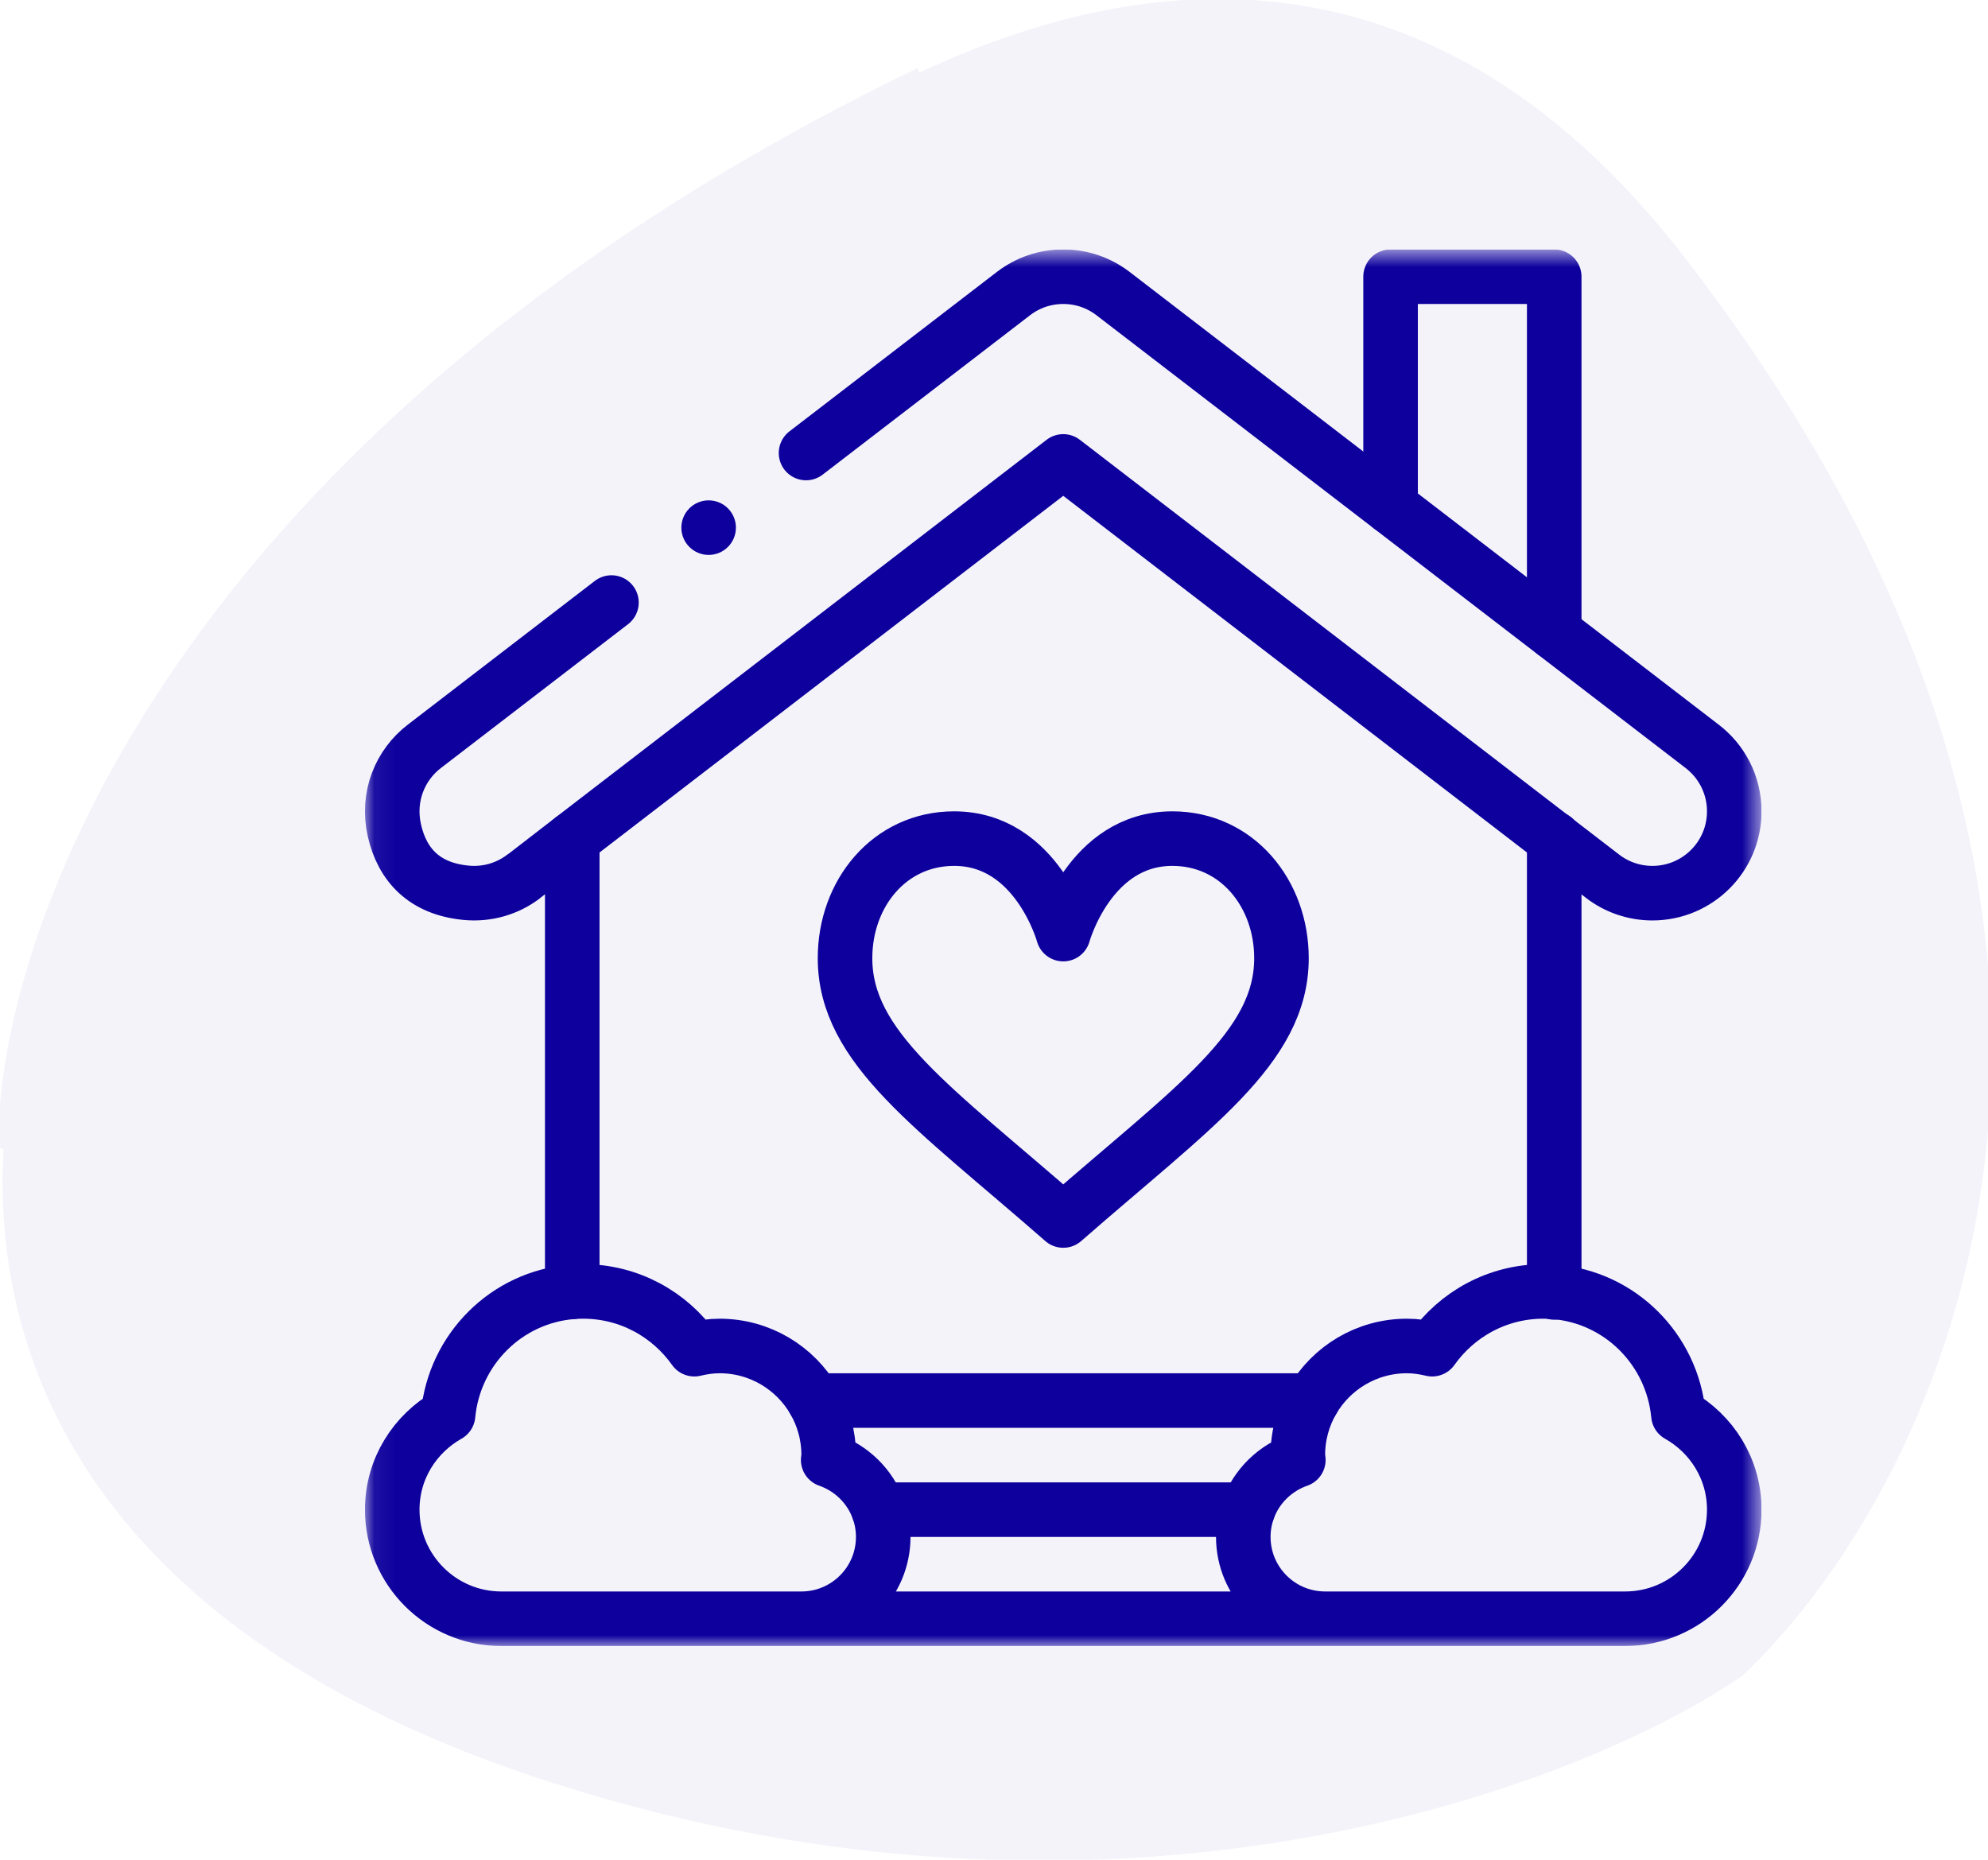
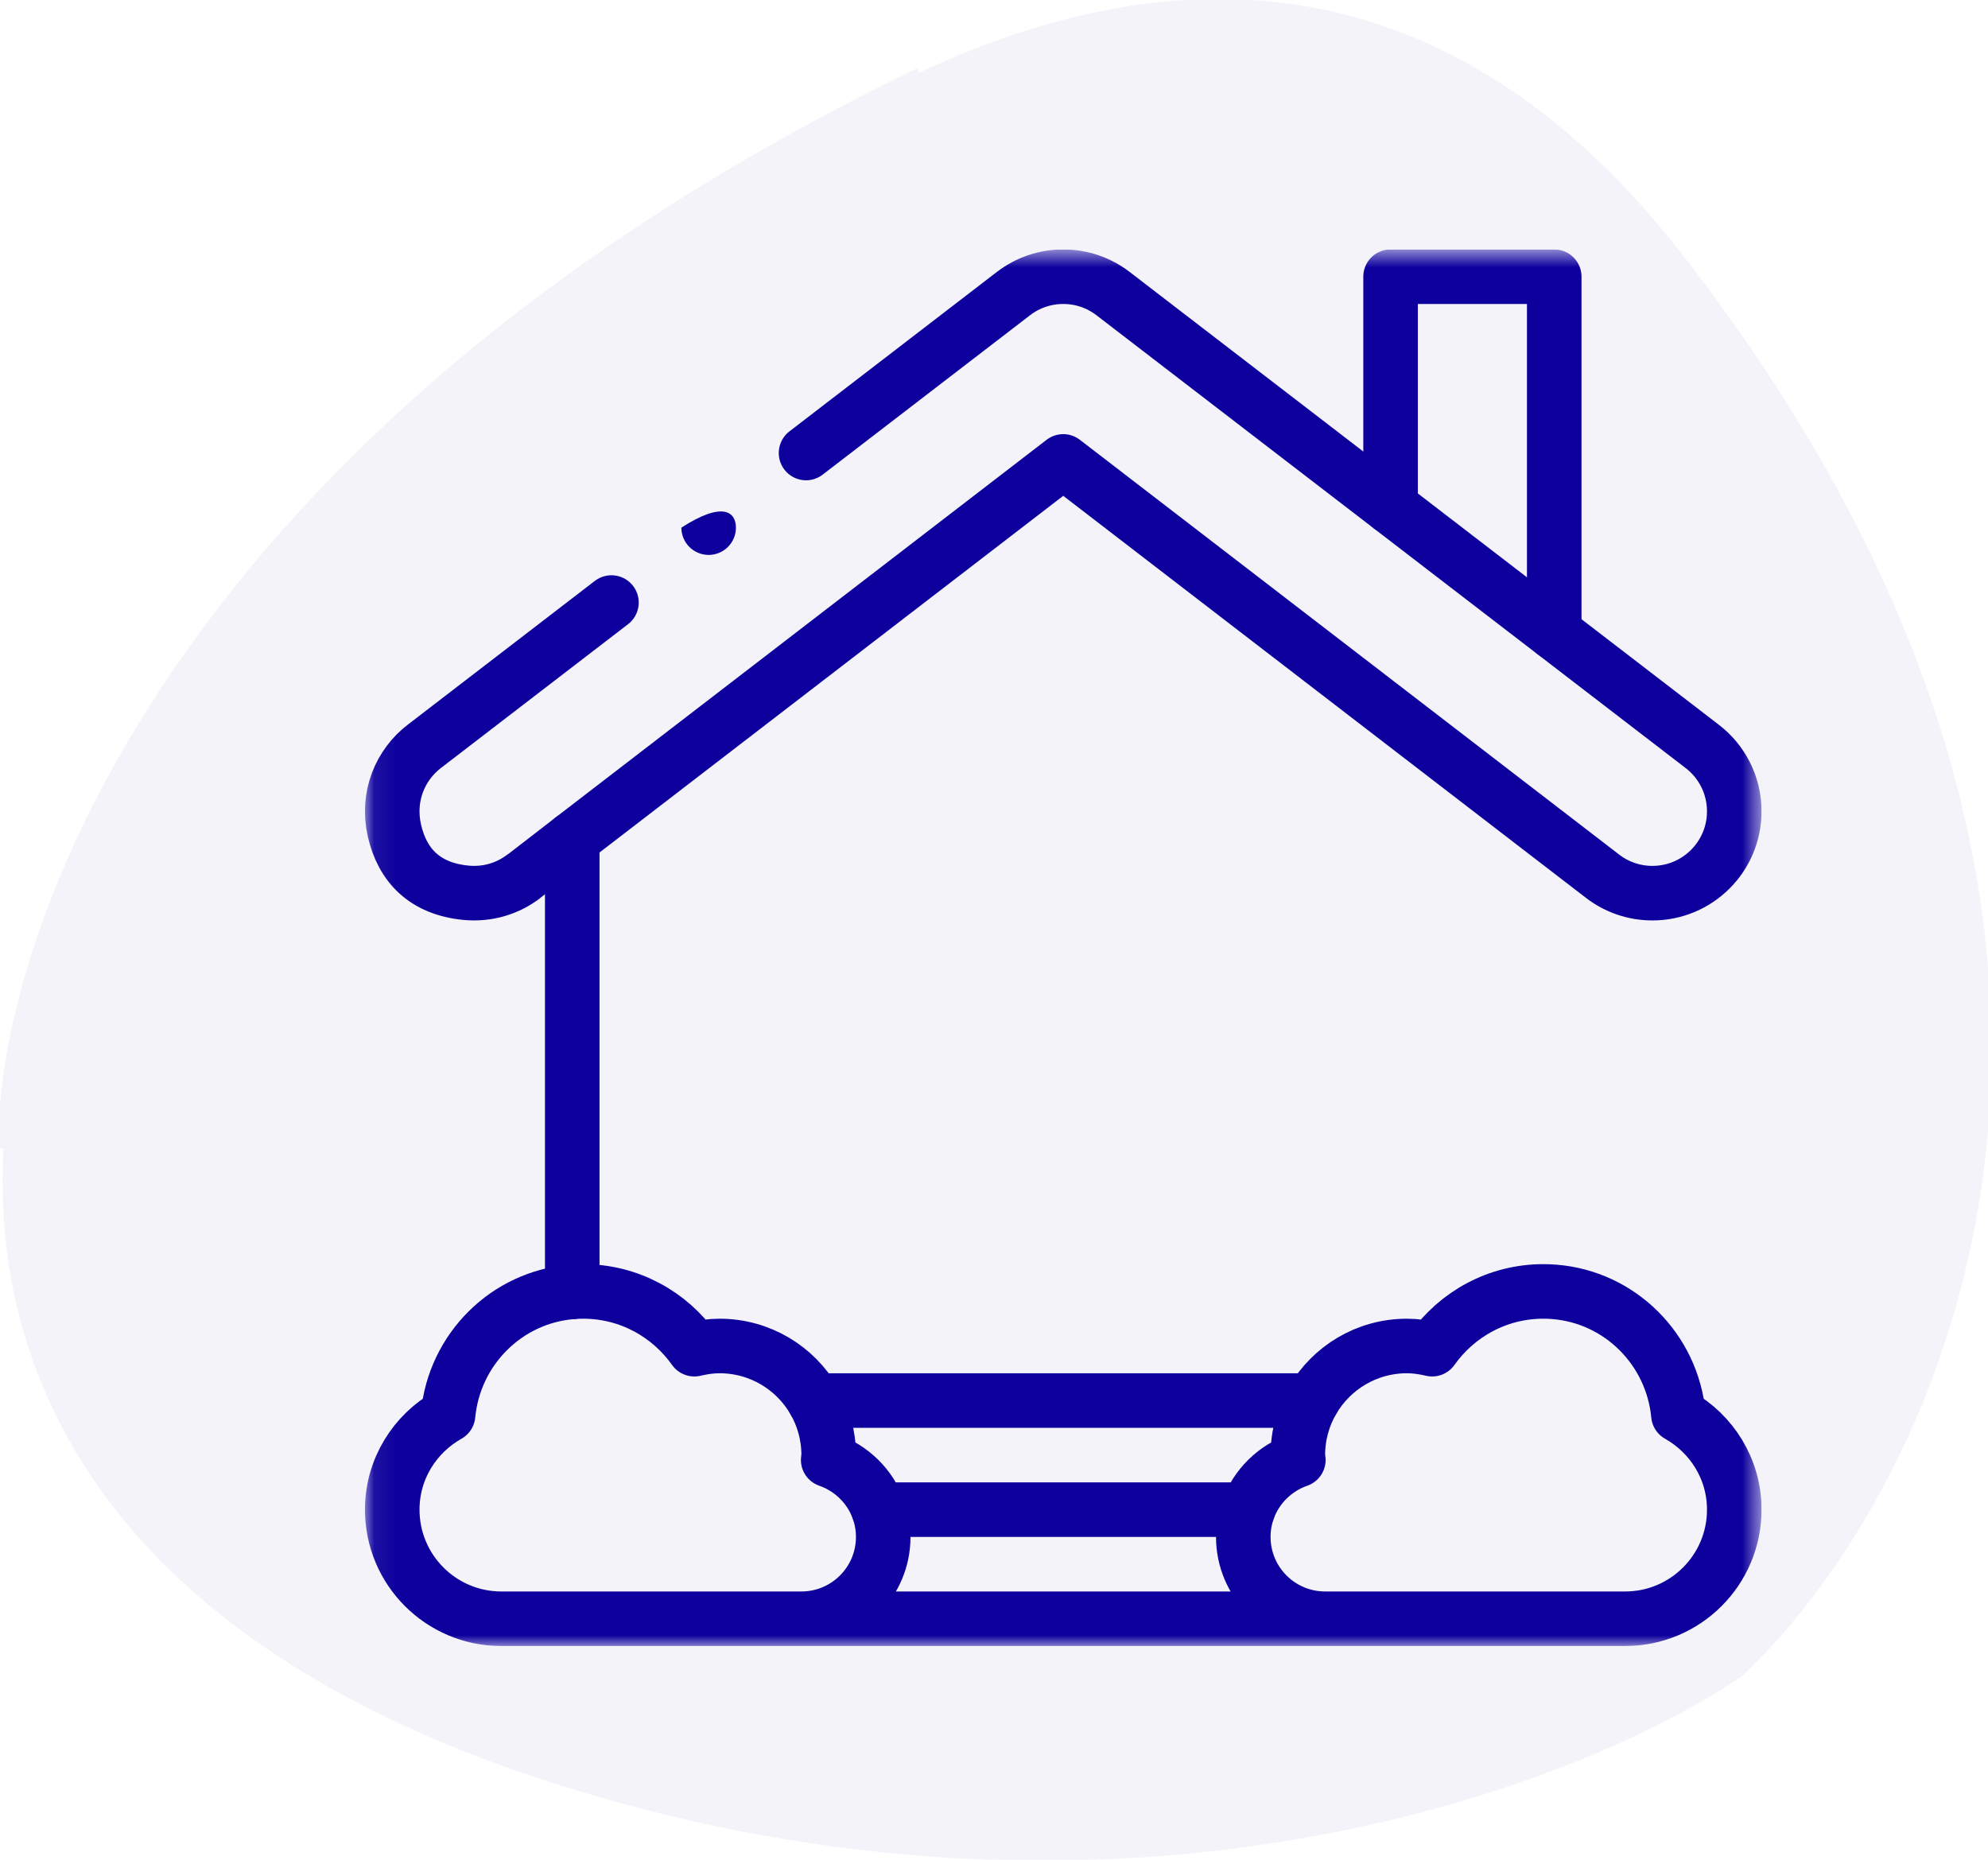
<svg xmlns="http://www.w3.org/2000/svg" width="93" height="87" viewBox="0 0 93 87" fill="none">
  <g clip-path="url(#clip0_42_1372)">
    <g opacity="0.05">
      <path d="M78.804 12.036C54.176 -19.823 18.445 18.783 3.659 42.069C-0.532 48.267 -7.214 72.806 25.842 83.399C52.287 91.874 73.981 83.585 81.523 78.382C90.879 69.541 103.433 43.895 78.804 12.036Z" fill="#0D009D" />
      <path d="M42.941 3.18C8.086 20.004 -0.256 43.863 -0.069 53.69L34.861 63.817L53.966 37.916C50.253 26.426 42.851 3.394 42.941 3.18Z" fill="#0D009D" />
    </g>
    <g clip-path="url(#clip1_42_1372)">
      <path d="M26.77 60.433V39.251" stroke="#0D009D" stroke-width="2.552" stroke-miterlimit="10" stroke-linecap="round" stroke-linejoin="round" />
-       <path d="M72.708 39.23V60.46" stroke="#0D009D" stroke-width="2.552" stroke-miterlimit="10" stroke-linecap="round" stroke-linejoin="round" />
      <mask id="mask0_42_1372" style="mask-type:luminance" maskUnits="userSpaceOnUse" x="17" y="11" width="66" height="67">
        <path d="M17.073 11.668H82.406V77.001H17.073V11.668Z" fill="white" />
      </mask>
      <g mask="url(#mask0_42_1372)">
-         <path d="M49.74 43.697C49.74 43.697 50.965 39.23 54.844 39.23C57.865 39.23 59.948 41.791 59.948 44.825C59.948 49.02 55.794 51.798 49.74 57.095C43.685 51.798 39.531 49.02 39.531 44.825C39.531 41.791 41.614 39.23 44.635 39.23C48.515 39.23 49.74 43.697 49.74 43.697Z" stroke="#0D009D" stroke-width="2.552" stroke-miterlimit="10" stroke-linecap="round" stroke-linejoin="round" />
        <path d="M65.052 23.711V12.944H72.708V29.591" stroke="#0D009D" stroke-width="2.552" stroke-miterlimit="10" stroke-linecap="round" stroke-linejoin="round" />
        <path d="M61.99 75.725C59.875 75.725 58.162 74.011 58.162 71.897C58.162 71.448 58.239 71.019 58.382 70.621C58.77 69.534 59.642 68.678 60.737 68.296C60.733 68.219 60.714 68.147 60.714 68.069C60.714 67.14 60.962 66.268 61.396 65.517C62.279 63.991 63.929 62.965 65.818 62.965C66.226 62.965 66.618 63.025 66.998 63.115C68.154 61.484 70.047 60.413 72.198 60.413C72.37 60.413 72.54 60.419 72.709 60.433C75.789 60.678 78.226 63.123 78.518 66.192C80.07 67.067 81.13 68.712 81.13 70.621C81.13 73.44 78.845 75.725 76.026 75.725H23.453C20.634 75.725 18.349 73.44 18.349 70.621C18.349 68.712 19.41 67.067 20.961 66.192C21.253 63.123 23.691 60.678 26.771 60.433C26.939 60.419 27.109 60.413 27.281 60.413C29.433 60.413 31.325 61.484 32.481 63.115C32.861 63.025 33.253 62.965 33.662 62.965C35.55 62.965 37.2 63.991 38.083 65.517C38.517 66.268 38.766 67.14 38.766 68.069C38.766 68.147 38.747 68.219 38.743 68.296C39.838 68.678 40.709 69.534 41.097 70.621C41.24 71.019 41.318 71.448 41.318 71.897C41.318 74.011 39.604 75.725 37.49 75.725" stroke="#0D009D" stroke-width="2.552" stroke-miterlimit="10" stroke-linecap="round" stroke-linejoin="round" />
        <path d="M58.381 70.621H41.098" stroke="#0D009D" stroke-width="2.552" stroke-miterlimit="10" stroke-linecap="round" stroke-linejoin="round" />
        <path d="M61.396 65.517H38.083" stroke="#0D009D" stroke-width="2.552" stroke-miterlimit="10" stroke-linecap="round" stroke-linejoin="round" />
-         <path d="M34.427 24.683C34.427 25.388 33.856 25.959 33.151 25.959C32.446 25.959 31.875 25.388 31.875 24.683C31.875 23.979 32.446 23.407 33.151 23.407C33.856 23.407 34.427 23.979 34.427 24.683Z" fill="#0D009D" />
+         <path d="M34.427 24.683C34.427 25.388 33.856 25.959 33.151 25.959C32.446 25.959 31.875 25.388 31.875 24.683C33.856 23.407 34.427 23.979 34.427 24.683Z" fill="#0D009D" />
        <path d="M28.604 28.187L19.86 34.907C18.727 35.771 18.089 37.251 18.45 38.848C18.819 40.478 19.87 41.577 21.794 41.763C22.812 41.863 23.758 41.563 24.494 41.002C24.497 41 25.362 40.334 26.771 39.251C32.976 34.478 49.727 21.594 49.739 21.585L74.985 41.002C75.628 41.492 76.43 41.782 77.302 41.782C79.416 41.782 81.13 40.069 81.13 37.954C81.13 36.712 80.538 35.606 79.619 34.907L52.057 13.725C51.414 13.235 50.611 12.944 49.739 12.944C48.868 12.944 48.065 13.235 47.422 13.725L37.707 21.192" stroke="#0D009D" stroke-width="2.552" stroke-miterlimit="10" stroke-linecap="round" stroke-linejoin="round" />
      </g>
    </g>
  </g>
  <defs>
    <clipPath id="clip0_42_1372">
      <rect width="93" height="87" fill="white" />
    </clipPath>
    <clipPath id="clip1_42_1372">
      <rect width="65.333" height="65.333" fill="white" transform="translate(17.073 11.668)" />
    </clipPath>
  </defs>
</svg>